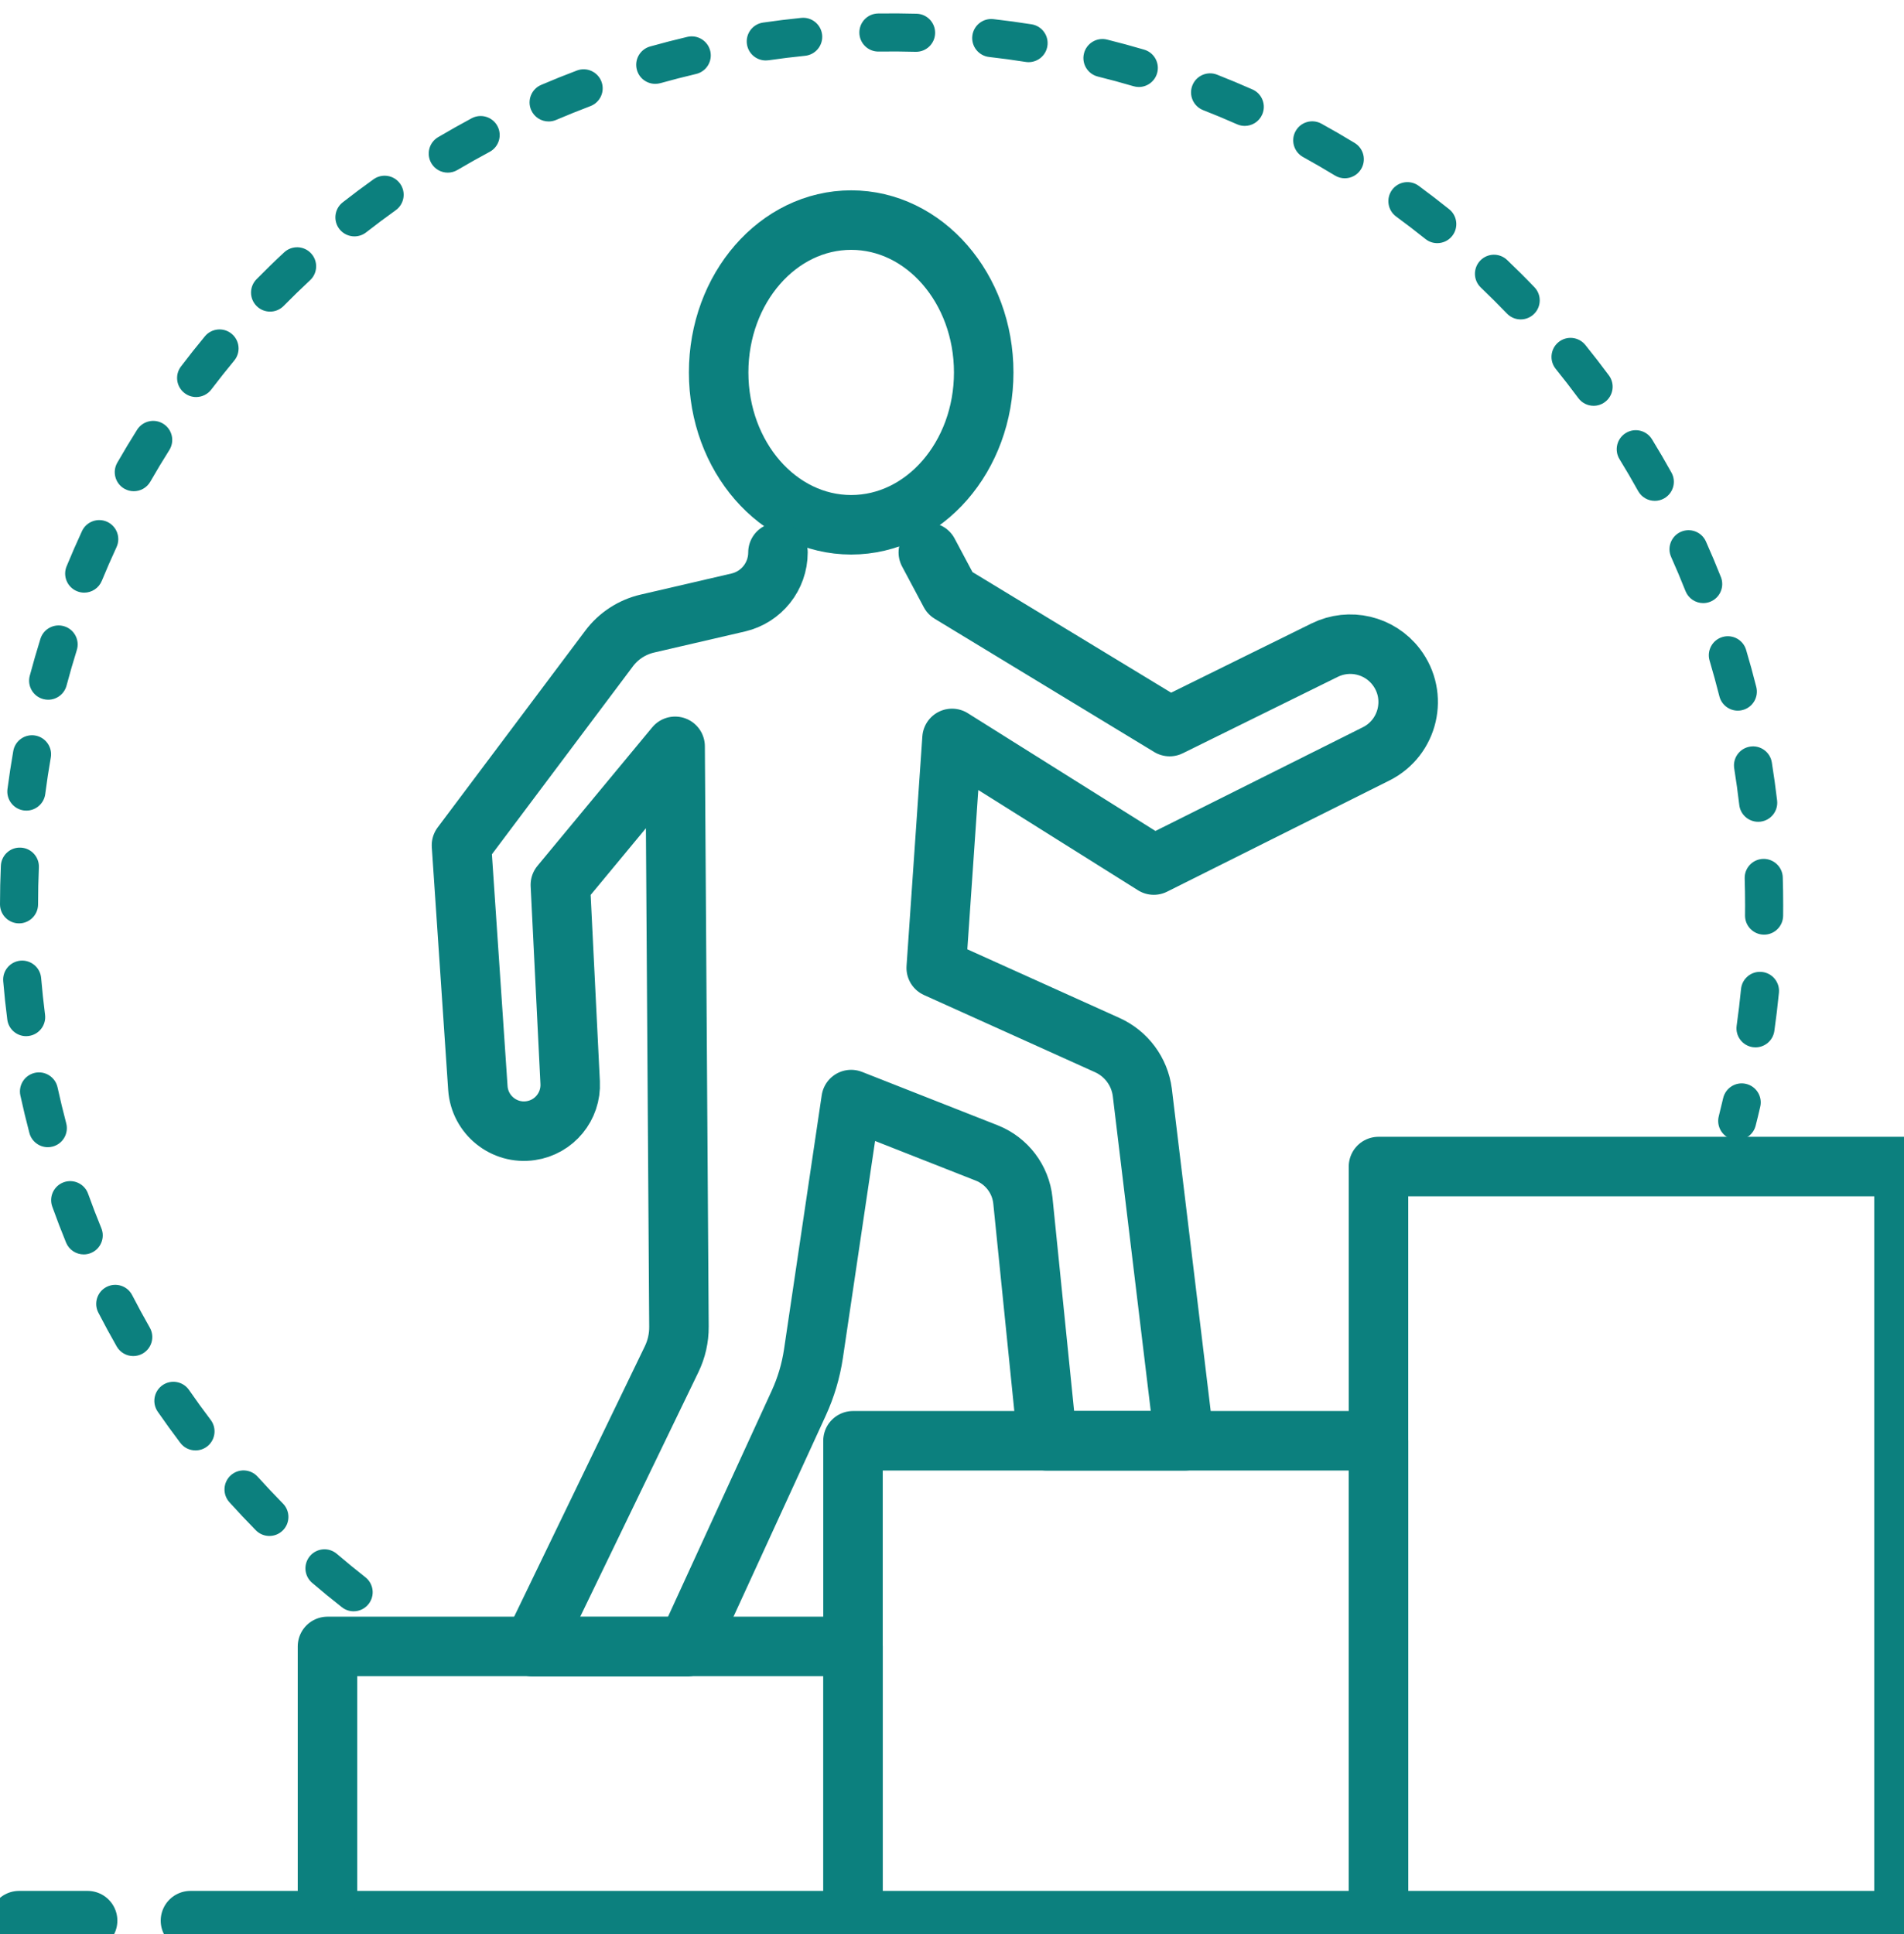
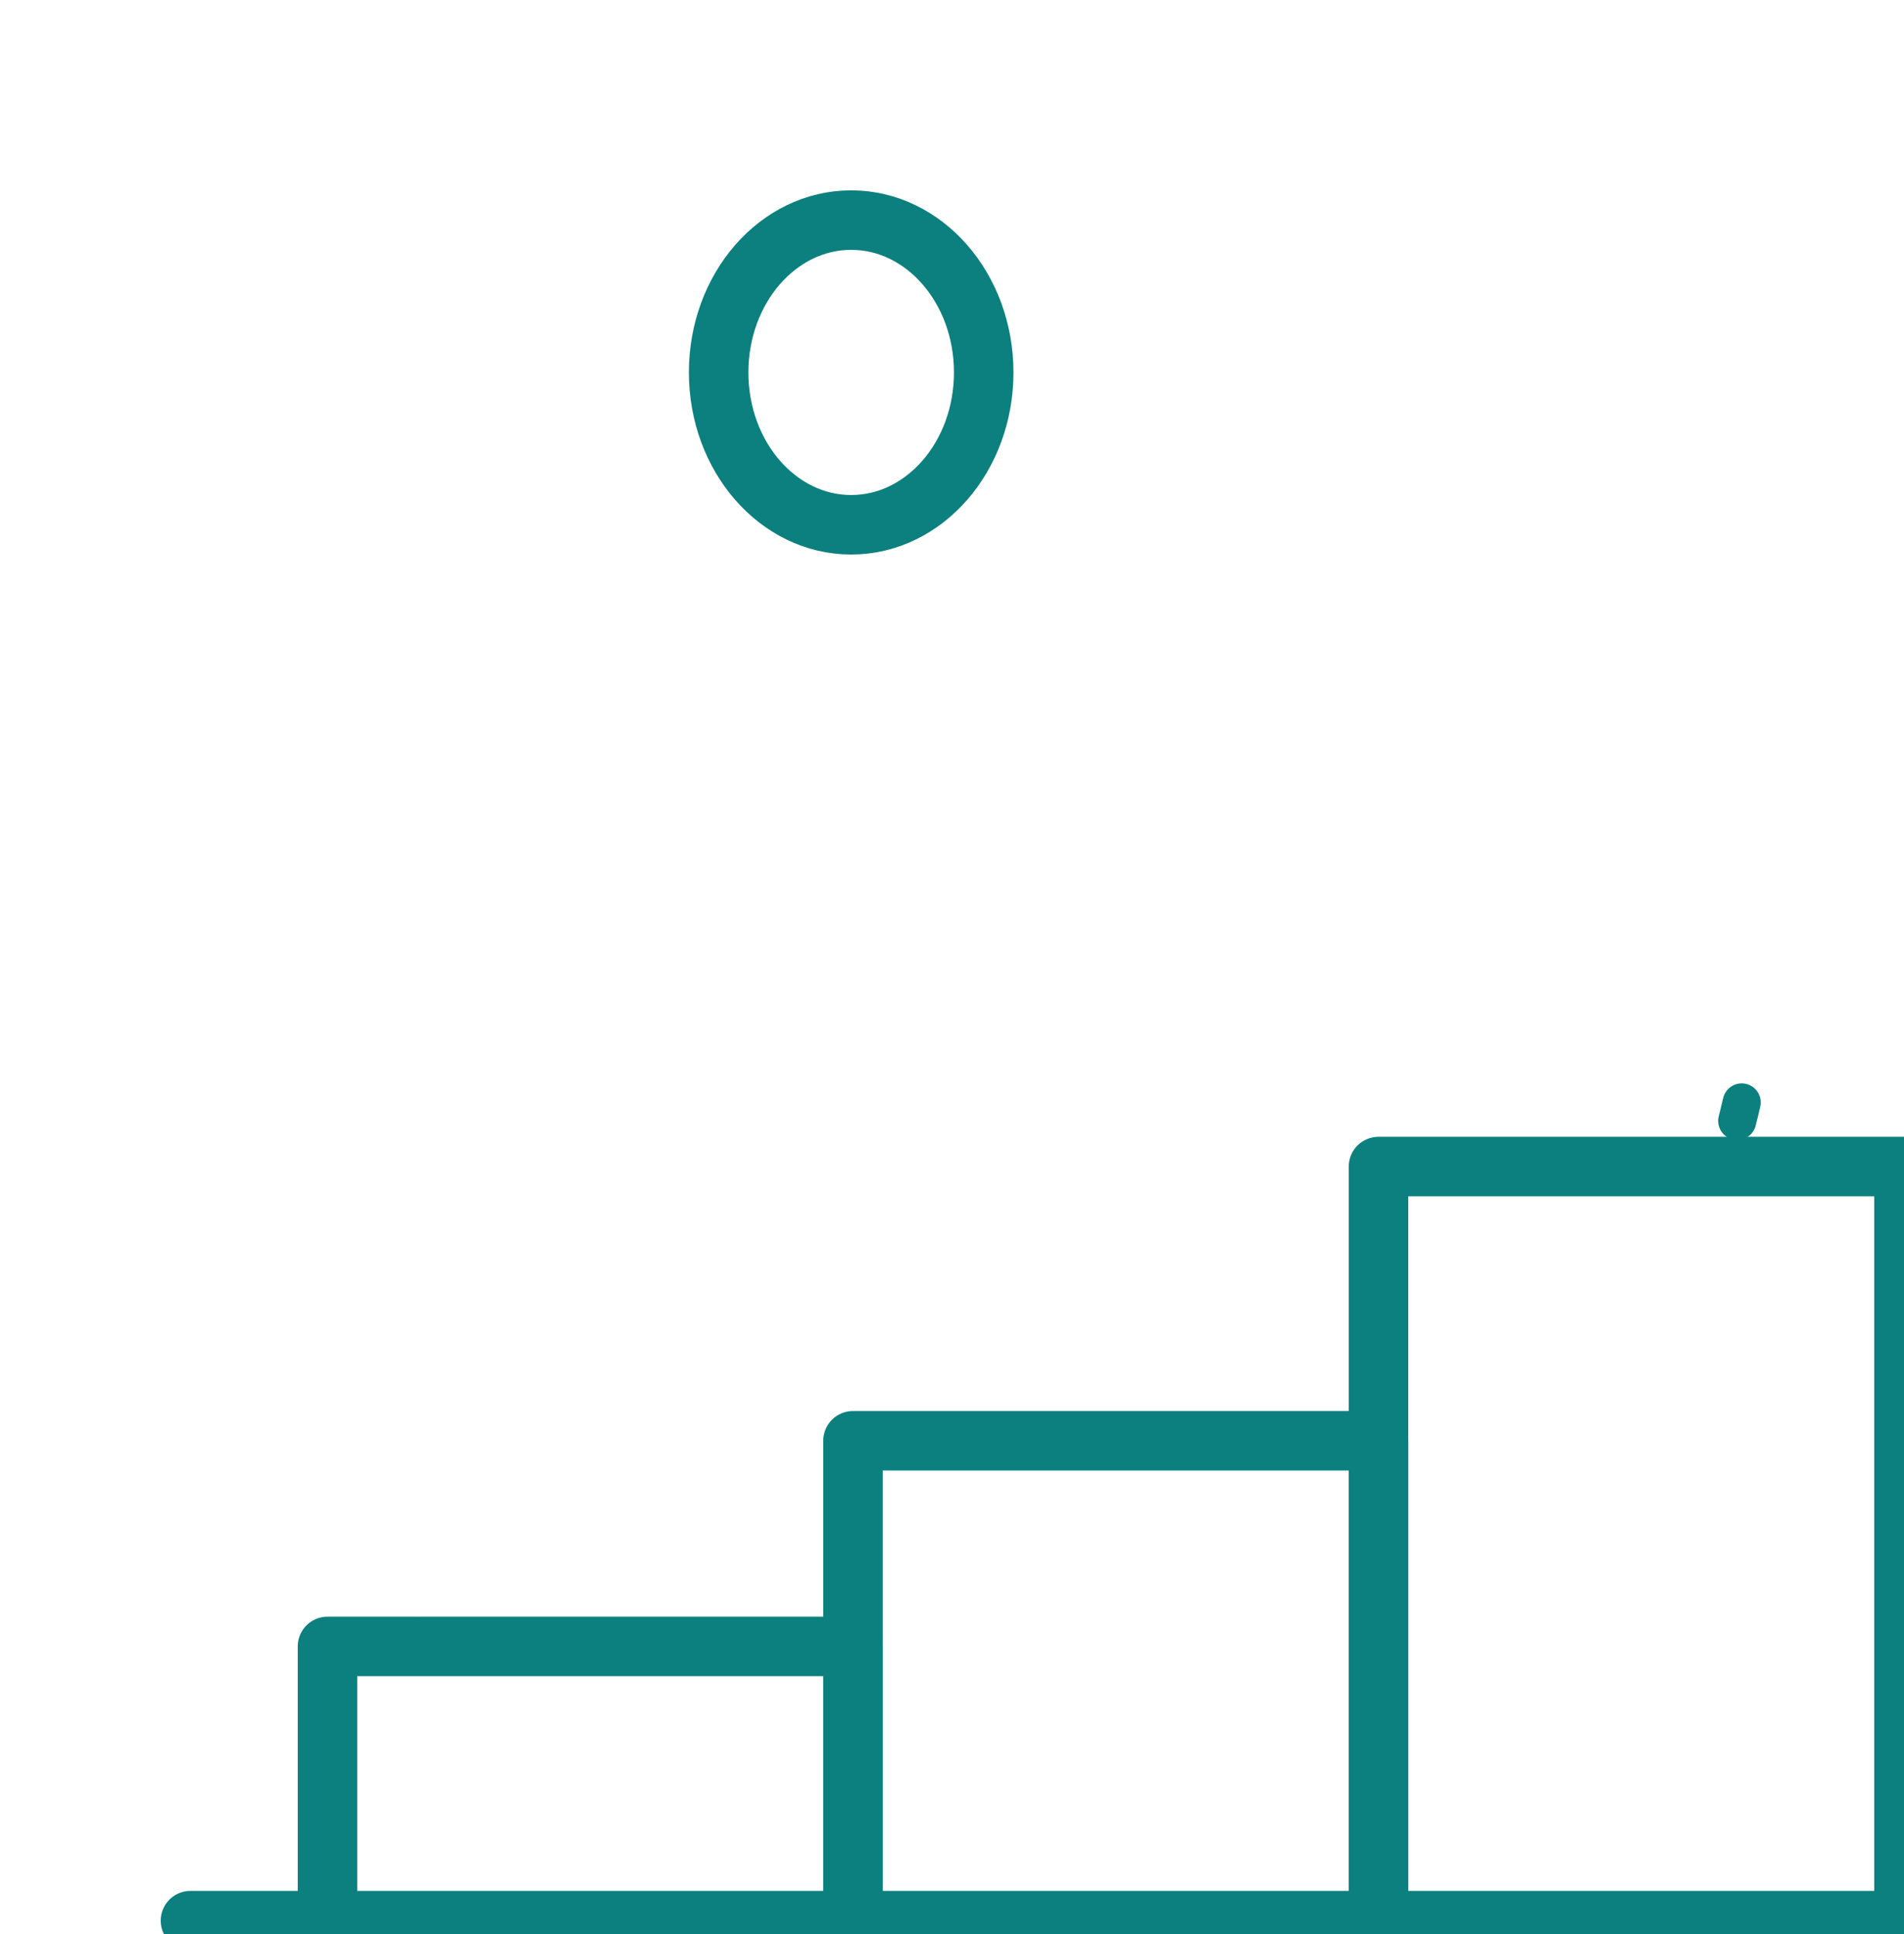
<svg xmlns="http://www.w3.org/2000/svg" width="64" height="65" viewBox="0 0 64 65" fill="none">
  <path d="M28.611 17.637C31.072 17.637 33.066 15.344 33.066 12.517C33.066 9.689 31.072 7.397 28.611 7.397C26.151 7.397 24.156 9.689 24.156 12.517C24.156 15.344 26.151 17.637 28.611 17.637Z" stroke="#0C807E" stroke-width="2" stroke-miterlimit="10" stroke-linecap="round" stroke-linejoin="round" />
-   <path d="M26.15 18.567C26.15 19.37 25.596 20.067 24.814 20.249L21.761 20.957C21.246 21.076 20.79 21.373 20.473 21.796L15.512 28.408L16.063 36.568C16.125 37.471 16.942 38.131 17.837 38C18.63 37.885 19.205 37.186 19.165 36.386L18.836 29.738L22.693 25.083L22.822 44.588C22.825 44.967 22.74 45.341 22.575 45.682L17.905 55.343H23.092L26.849 47.156C27.091 46.628 27.257 46.069 27.343 45.495L28.61 36.955L33.165 38.748C33.839 39.013 34.309 39.632 34.383 40.352L35.201 48.422H39.809L38.397 36.713C38.307 36.014 37.861 35.413 37.218 35.123L31.47 32.53L32.001 24.817L38.783 29.073L46.257 25.336C47.348 24.79 47.674 23.387 46.935 22.417C46.371 21.676 45.362 21.439 44.527 21.85L39.316 24.419L31.935 19.939L31.204 18.567" stroke="#0C807E" stroke-width="2" stroke-miterlimit="10" stroke-linecap="round" stroke-linejoin="round" />
  <path d="M11.008 55.334H28.672V64.55H11.008V55.334Z" stroke="#0C807E" stroke-width="2" stroke-miterlimit="10" stroke-linecap="round" stroke-linejoin="round" />
  <path d="M28.672 48.422H46.336V64.55H28.672V48.422Z" stroke="#0C807E" stroke-width="2" stroke-miterlimit="10" stroke-linecap="round" stroke-linejoin="round" />
  <path d="M46.336 39.206H64V64.55H46.336V39.206Z" stroke="#0C807E" stroke-width="2" stroke-miterlimit="10" stroke-linecap="round" stroke-linejoin="round" />
-   <path d="M0.641 64.55H2.945" stroke="#0C807E" stroke-width="2" stroke-miterlimit="10" stroke-linecap="round" stroke-linejoin="round" />
  <path d="M6.402 64.55H11.01" stroke="#0C807E" stroke-width="2" stroke-miterlimit="10" stroke-linecap="round" stroke-linejoin="round" />
  <path d="M58.395 38.313C58.342 38.313 58.289 38.306 58.236 38.293C57.894 38.206 57.687 37.857 57.774 37.515C57.825 37.313 57.874 37.11 57.921 36.907C58.001 36.562 58.345 36.347 58.689 36.427C59.033 36.507 59.248 36.85 59.168 37.195C59.119 37.408 59.068 37.619 59.014 37.83C58.941 38.12 58.68 38.313 58.395 38.313Z" fill="#0C807E" />
-   <path d="M11.886 54.153C11.748 54.153 11.609 54.108 11.492 54.016C11.154 53.751 10.817 53.475 10.491 53.196C10.222 52.966 10.191 52.562 10.421 52.293C10.651 52.025 11.055 51.993 11.323 52.223C11.636 52.491 11.959 52.755 12.282 53.009C12.56 53.227 12.609 53.629 12.39 53.908C12.264 54.068 12.076 54.153 11.886 54.153ZM9.055 51.621C8.889 51.621 8.724 51.557 8.599 51.43C8.297 51.123 7.998 50.805 7.711 50.487C7.474 50.225 7.495 49.82 7.757 49.583C8.02 49.346 8.424 49.367 8.661 49.63C8.936 49.934 9.222 50.238 9.511 50.532C9.759 50.784 9.756 51.19 9.504 51.437C9.379 51.56 9.217 51.621 9.055 51.621ZM6.572 48.746C6.378 48.746 6.187 48.659 6.061 48.492C5.801 48.149 5.546 47.796 5.302 47.444C5.101 47.153 5.173 46.754 5.464 46.553C5.755 46.352 6.154 46.425 6.355 46.716C6.588 47.054 6.833 47.391 7.082 47.72C7.295 48.002 7.239 48.403 6.958 48.617C6.842 48.704 6.706 48.746 6.572 48.746ZM4.479 45.575C4.257 45.575 4.041 45.459 3.923 45.252C3.71 44.879 3.502 44.496 3.305 44.114C3.143 43.8 3.267 43.413 3.581 43.252C3.896 43.09 4.282 43.214 4.443 43.528C4.632 43.894 4.831 44.261 5.034 44.618C5.21 44.925 5.103 45.316 4.796 45.491C4.696 45.548 4.587 45.575 4.479 45.575ZM2.814 42.159C2.562 42.159 2.323 42.009 2.221 41.762C2.058 41.364 1.902 40.957 1.757 40.552C1.637 40.219 1.81 39.853 2.143 39.733C2.475 39.614 2.842 39.787 2.961 40.119C3.101 40.507 3.25 40.897 3.406 41.277C3.54 41.604 3.383 41.978 3.056 42.111C2.977 42.144 2.894 42.159 2.814 42.159ZM1.606 38.555C1.323 38.555 1.064 38.365 0.988 38.078C0.878 37.661 0.776 37.237 0.685 36.818C0.61 36.472 0.829 36.132 1.174 36.056C1.519 35.981 1.86 36.2 1.935 36.546C2.023 36.947 2.12 37.353 2.226 37.752C2.316 38.094 2.111 38.444 1.77 38.534C1.715 38.548 1.66 38.555 1.606 38.555ZM59.009 35.2C58.98 35.2 58.949 35.198 58.919 35.194C58.569 35.144 58.325 34.82 58.375 34.47C58.432 34.063 58.482 33.649 58.522 33.24C58.556 32.888 58.868 32.63 59.221 32.665C59.572 32.699 59.83 33.012 59.796 33.364C59.754 33.792 59.702 34.224 59.642 34.649C59.597 34.969 59.323 35.2 59.009 35.2ZM0.879 34.824C0.561 34.824 0.286 34.588 0.245 34.265C0.19 33.84 0.144 33.407 0.108 32.978C0.078 32.626 0.339 32.316 0.692 32.286C1.043 32.257 1.353 32.518 1.383 32.87C1.418 33.28 1.462 33.695 1.514 34.102C1.559 34.453 1.311 34.773 0.961 34.818C0.933 34.822 0.906 34.824 0.879 34.824ZM59.297 31.412C59.294 31.412 59.292 31.412 59.289 31.412C58.936 31.408 58.652 31.118 58.657 30.764C58.658 30.65 58.659 30.535 58.659 30.42C58.659 30.121 58.654 29.82 58.645 29.525C58.634 29.171 58.912 28.876 59.265 28.866C59.615 28.856 59.914 29.132 59.925 29.486C59.934 29.794 59.939 30.108 59.939 30.419C59.939 30.539 59.938 30.659 59.937 30.779C59.932 31.13 59.647 31.412 59.297 31.412ZM0.64 31.033C0.64 31.033 0.64 31.033 0.639 31.033C0.286 31.032 -0 30.745 1.71601e-07 30.392C0 29.962 0.01 29.527 0.029 29.098C0.044 28.745 0.343 28.469 0.696 28.487C1.049 28.502 1.323 28.801 1.307 29.154C1.289 29.564 1.28 29.981 1.28 30.393C1.28 30.746 0.993 31.033 0.64 31.033ZM59.098 27.619C58.778 27.619 58.501 27.38 58.463 27.054C58.416 26.646 58.358 26.233 58.293 25.826C58.237 25.477 58.474 25.149 58.824 25.093C59.172 25.036 59.501 25.274 59.557 25.623C59.625 26.048 59.685 26.48 59.735 26.905C59.776 27.256 59.524 27.574 59.173 27.615C59.148 27.618 59.123 27.619 59.098 27.619ZM0.887 27.243C0.859 27.243 0.831 27.241 0.803 27.238C0.453 27.192 0.206 26.871 0.251 26.52C0.307 26.094 0.372 25.664 0.446 25.241C0.506 24.893 0.838 24.659 1.186 24.72C1.534 24.781 1.768 25.112 1.707 25.46C1.636 25.865 1.574 26.277 1.521 26.686C1.479 27.008 1.203 27.243 0.887 27.243ZM58.414 23.884C58.128 23.884 57.867 23.69 57.794 23.4C57.693 23.001 57.583 22.599 57.466 22.205C57.365 21.867 57.557 21.51 57.896 21.409C58.235 21.308 58.591 21.501 58.692 21.839C58.815 22.25 58.93 22.671 59.035 23.088C59.121 23.431 58.913 23.778 58.571 23.864C58.518 23.878 58.466 23.884 58.414 23.884ZM1.619 23.517C1.565 23.517 1.51 23.51 1.454 23.495C1.113 23.405 0.909 23.054 1 22.712C1.111 22.296 1.232 21.878 1.359 21.469C1.465 21.131 1.824 20.944 2.161 21.049C2.499 21.154 2.687 21.513 2.581 21.851C2.459 22.242 2.343 22.643 2.237 23.041C2.161 23.328 1.902 23.517 1.619 23.517ZM57.25 20.269C56.995 20.269 56.755 20.116 56.655 19.864C56.504 19.482 56.342 19.097 56.173 18.72C56.029 18.397 56.174 18.019 56.496 17.875C56.819 17.731 57.198 17.875 57.342 18.198C57.518 18.592 57.687 18.994 57.845 19.393C57.975 19.722 57.814 20.094 57.486 20.224C57.408 20.255 57.329 20.269 57.25 20.269ZM2.83 19.918C2.749 19.918 2.667 19.902 2.587 19.869C2.26 19.735 2.104 19.361 2.238 19.034C2.401 18.638 2.575 18.24 2.755 17.851C2.903 17.53 3.284 17.39 3.604 17.538C3.925 17.687 4.065 18.067 3.917 18.388C3.744 18.761 3.578 19.142 3.422 19.521C3.32 19.768 3.082 19.918 2.83 19.918ZM55.624 16.833C55.399 16.833 55.181 16.714 55.064 16.504C54.864 16.143 54.653 15.783 54.438 15.433C54.253 15.132 54.347 14.738 54.649 14.553C54.95 14.367 55.344 14.462 55.529 14.763C55.754 15.129 55.974 15.506 56.183 15.882C56.355 16.191 56.243 16.581 55.934 16.752C55.836 16.807 55.729 16.833 55.624 16.833ZM4.497 16.509C4.389 16.509 4.28 16.482 4.18 16.425C3.873 16.249 3.766 15.858 3.942 15.551C4.155 15.18 4.379 14.807 4.608 14.444C4.797 14.145 5.192 14.055 5.491 14.244C5.79 14.433 5.879 14.828 5.691 15.127C5.471 15.475 5.257 15.831 5.053 16.187C4.935 16.394 4.719 16.509 4.497 16.509ZM53.567 13.638C53.371 13.638 53.177 13.548 53.052 13.378C52.807 13.047 52.551 12.717 52.293 12.397C52.071 12.122 52.114 11.72 52.389 11.497C52.663 11.275 53.066 11.318 53.289 11.593C53.558 11.926 53.825 12.271 54.081 12.617C54.291 12.901 54.231 13.302 53.947 13.512C53.832 13.597 53.699 13.638 53.567 13.638ZM6.592 13.344C6.457 13.344 6.321 13.301 6.206 13.213C5.924 13 5.869 12.598 6.083 12.317C6.342 11.975 6.613 11.634 6.887 11.303C7.112 11.031 7.516 10.993 7.788 11.219C8.06 11.445 8.098 11.848 7.872 12.12C7.61 12.437 7.351 12.763 7.102 13.091C6.977 13.256 6.785 13.344 6.592 13.344ZM51.115 10.735C50.947 10.735 50.779 10.669 50.654 10.538C50.368 10.242 50.073 9.947 49.776 9.664C49.52 9.42 49.511 9.015 49.755 8.759C49.999 8.503 50.404 8.494 50.66 8.738C50.97 9.034 51.279 9.341 51.577 9.652C51.822 9.906 51.814 10.312 51.559 10.556C51.434 10.676 51.275 10.735 51.115 10.735ZM9.078 10.473C8.916 10.473 8.754 10.412 8.629 10.289C8.377 10.041 8.374 9.636 8.623 9.384C8.924 9.078 9.236 8.774 9.551 8.482C9.81 8.241 10.214 8.255 10.455 8.514C10.696 8.773 10.682 9.178 10.423 9.418C10.122 9.698 9.823 9.989 9.534 10.282C9.409 10.409 9.244 10.473 9.078 10.473ZM48.312 8.172C48.171 8.172 48.03 8.126 47.912 8.031C47.59 7.773 47.26 7.52 46.929 7.277C46.644 7.068 46.583 6.667 46.792 6.382C47.001 6.097 47.402 6.036 47.687 6.245C48.032 6.499 48.377 6.764 48.713 7.033C48.988 7.254 49.032 7.657 48.811 7.932C48.685 8.09 48.499 8.172 48.312 8.172ZM11.914 7.945C11.724 7.945 11.536 7.86 11.409 7.699C11.192 7.421 11.241 7.019 11.519 6.801C11.857 6.536 12.206 6.275 12.556 6.025C12.844 5.819 13.244 5.886 13.449 6.173C13.655 6.461 13.588 6.86 13.301 7.066C12.966 7.306 12.632 7.556 12.308 7.809C12.191 7.9 12.052 7.945 11.914 7.945ZM45.203 5.992C45.09 5.992 44.975 5.962 44.871 5.898C44.521 5.685 44.16 5.476 43.8 5.277C43.491 5.107 43.378 4.717 43.549 4.408C43.719 4.098 44.109 3.986 44.418 4.157C44.794 4.364 45.171 4.582 45.536 4.805C45.838 4.989 45.934 5.383 45.75 5.685C45.63 5.882 45.419 5.992 45.203 5.992ZM15.052 5.802C14.833 5.802 14.62 5.69 14.5 5.488C14.32 5.183 14.421 4.791 14.725 4.611C15.096 4.391 15.476 4.178 15.854 3.975C16.166 3.808 16.554 3.926 16.721 4.237C16.887 4.549 16.77 4.937 16.458 5.104C16.096 5.298 15.732 5.502 15.377 5.712C15.275 5.773 15.162 5.802 15.052 5.802ZM41.841 4.232C41.754 4.232 41.666 4.214 41.582 4.177C41.208 4.011 40.824 3.851 40.441 3.701C40.112 3.572 39.95 3.2 40.08 2.871C40.209 2.542 40.58 2.38 40.909 2.509C41.308 2.666 41.709 2.833 42.101 3.007C42.424 3.15 42.57 3.528 42.426 3.851C42.32 4.09 42.086 4.232 41.841 4.232ZM18.441 4.082C18.192 4.082 17.956 3.937 17.852 3.694C17.713 3.369 17.864 2.993 18.189 2.854C18.585 2.684 18.99 2.521 19.392 2.37C19.723 2.245 20.092 2.412 20.217 2.743C20.342 3.073 20.175 3.442 19.844 3.567C19.459 3.713 19.072 3.869 18.692 4.031C18.61 4.066 18.525 4.082 18.441 4.082ZM38.279 2.924C38.219 2.924 38.159 2.915 38.098 2.897C37.705 2.781 37.303 2.672 36.902 2.573C36.559 2.487 36.35 2.14 36.436 1.797C36.521 1.454 36.868 1.245 37.211 1.33C37.629 1.434 38.05 1.548 38.46 1.669C38.799 1.769 38.993 2.125 38.893 2.464C38.811 2.743 38.556 2.924 38.279 2.924ZM22.025 2.818C21.745 2.818 21.488 2.634 21.409 2.351C21.313 2.011 21.512 1.658 21.852 1.562C22.265 1.446 22.686 1.338 23.105 1.239C23.449 1.159 23.794 1.372 23.875 1.717C23.955 2.061 23.742 2.405 23.398 2.486C22.997 2.58 22.593 2.684 22.198 2.795C22.14 2.811 22.082 2.818 22.025 2.818ZM34.575 2.089C34.542 2.089 34.508 2.087 34.475 2.081C34.069 2.017 33.656 1.961 33.247 1.915C32.896 1.875 32.643 1.558 32.683 1.206C32.724 0.855 33.041 0.603 33.392 0.643C33.819 0.691 34.25 0.75 34.674 0.817C35.023 0.872 35.262 1.2 35.206 1.549C35.157 1.864 34.885 2.089 34.575 2.089ZM25.739 2.032C25.427 2.032 25.153 1.803 25.107 1.484C25.056 1.134 25.299 0.809 25.649 0.759C26.073 0.697 26.506 0.644 26.934 0.601C27.287 0.566 27.599 0.823 27.635 1.174C27.67 1.526 27.413 1.84 27.062 1.875C26.652 1.916 26.238 1.967 25.832 2.026C25.801 2.03 25.77 2.032 25.739 2.032ZM30.793 1.741C30.787 1.741 30.781 1.741 30.775 1.741C30.363 1.729 29.946 1.727 29.535 1.733C29.182 1.739 28.891 1.456 28.886 1.102C28.881 0.749 29.163 0.458 29.516 0.453C29.945 0.447 30.38 0.449 30.81 0.461C31.164 0.471 31.442 0.765 31.432 1.119C31.423 1.466 31.139 1.741 30.793 1.741Z" fill="#0C807E" />
  <path d="M14.515 55.992C14.4 55.992 14.284 55.961 14.178 55.895C13.993 55.78 13.809 55.663 13.626 55.544C13.33 55.351 13.247 54.955 13.44 54.658C13.633 54.362 14.03 54.279 14.326 54.472C14.5 54.586 14.676 54.698 14.853 54.808C15.153 54.994 15.246 55.389 15.059 55.689C14.938 55.884 14.729 55.992 14.515 55.992Z" fill="#0C807E" />
</svg>